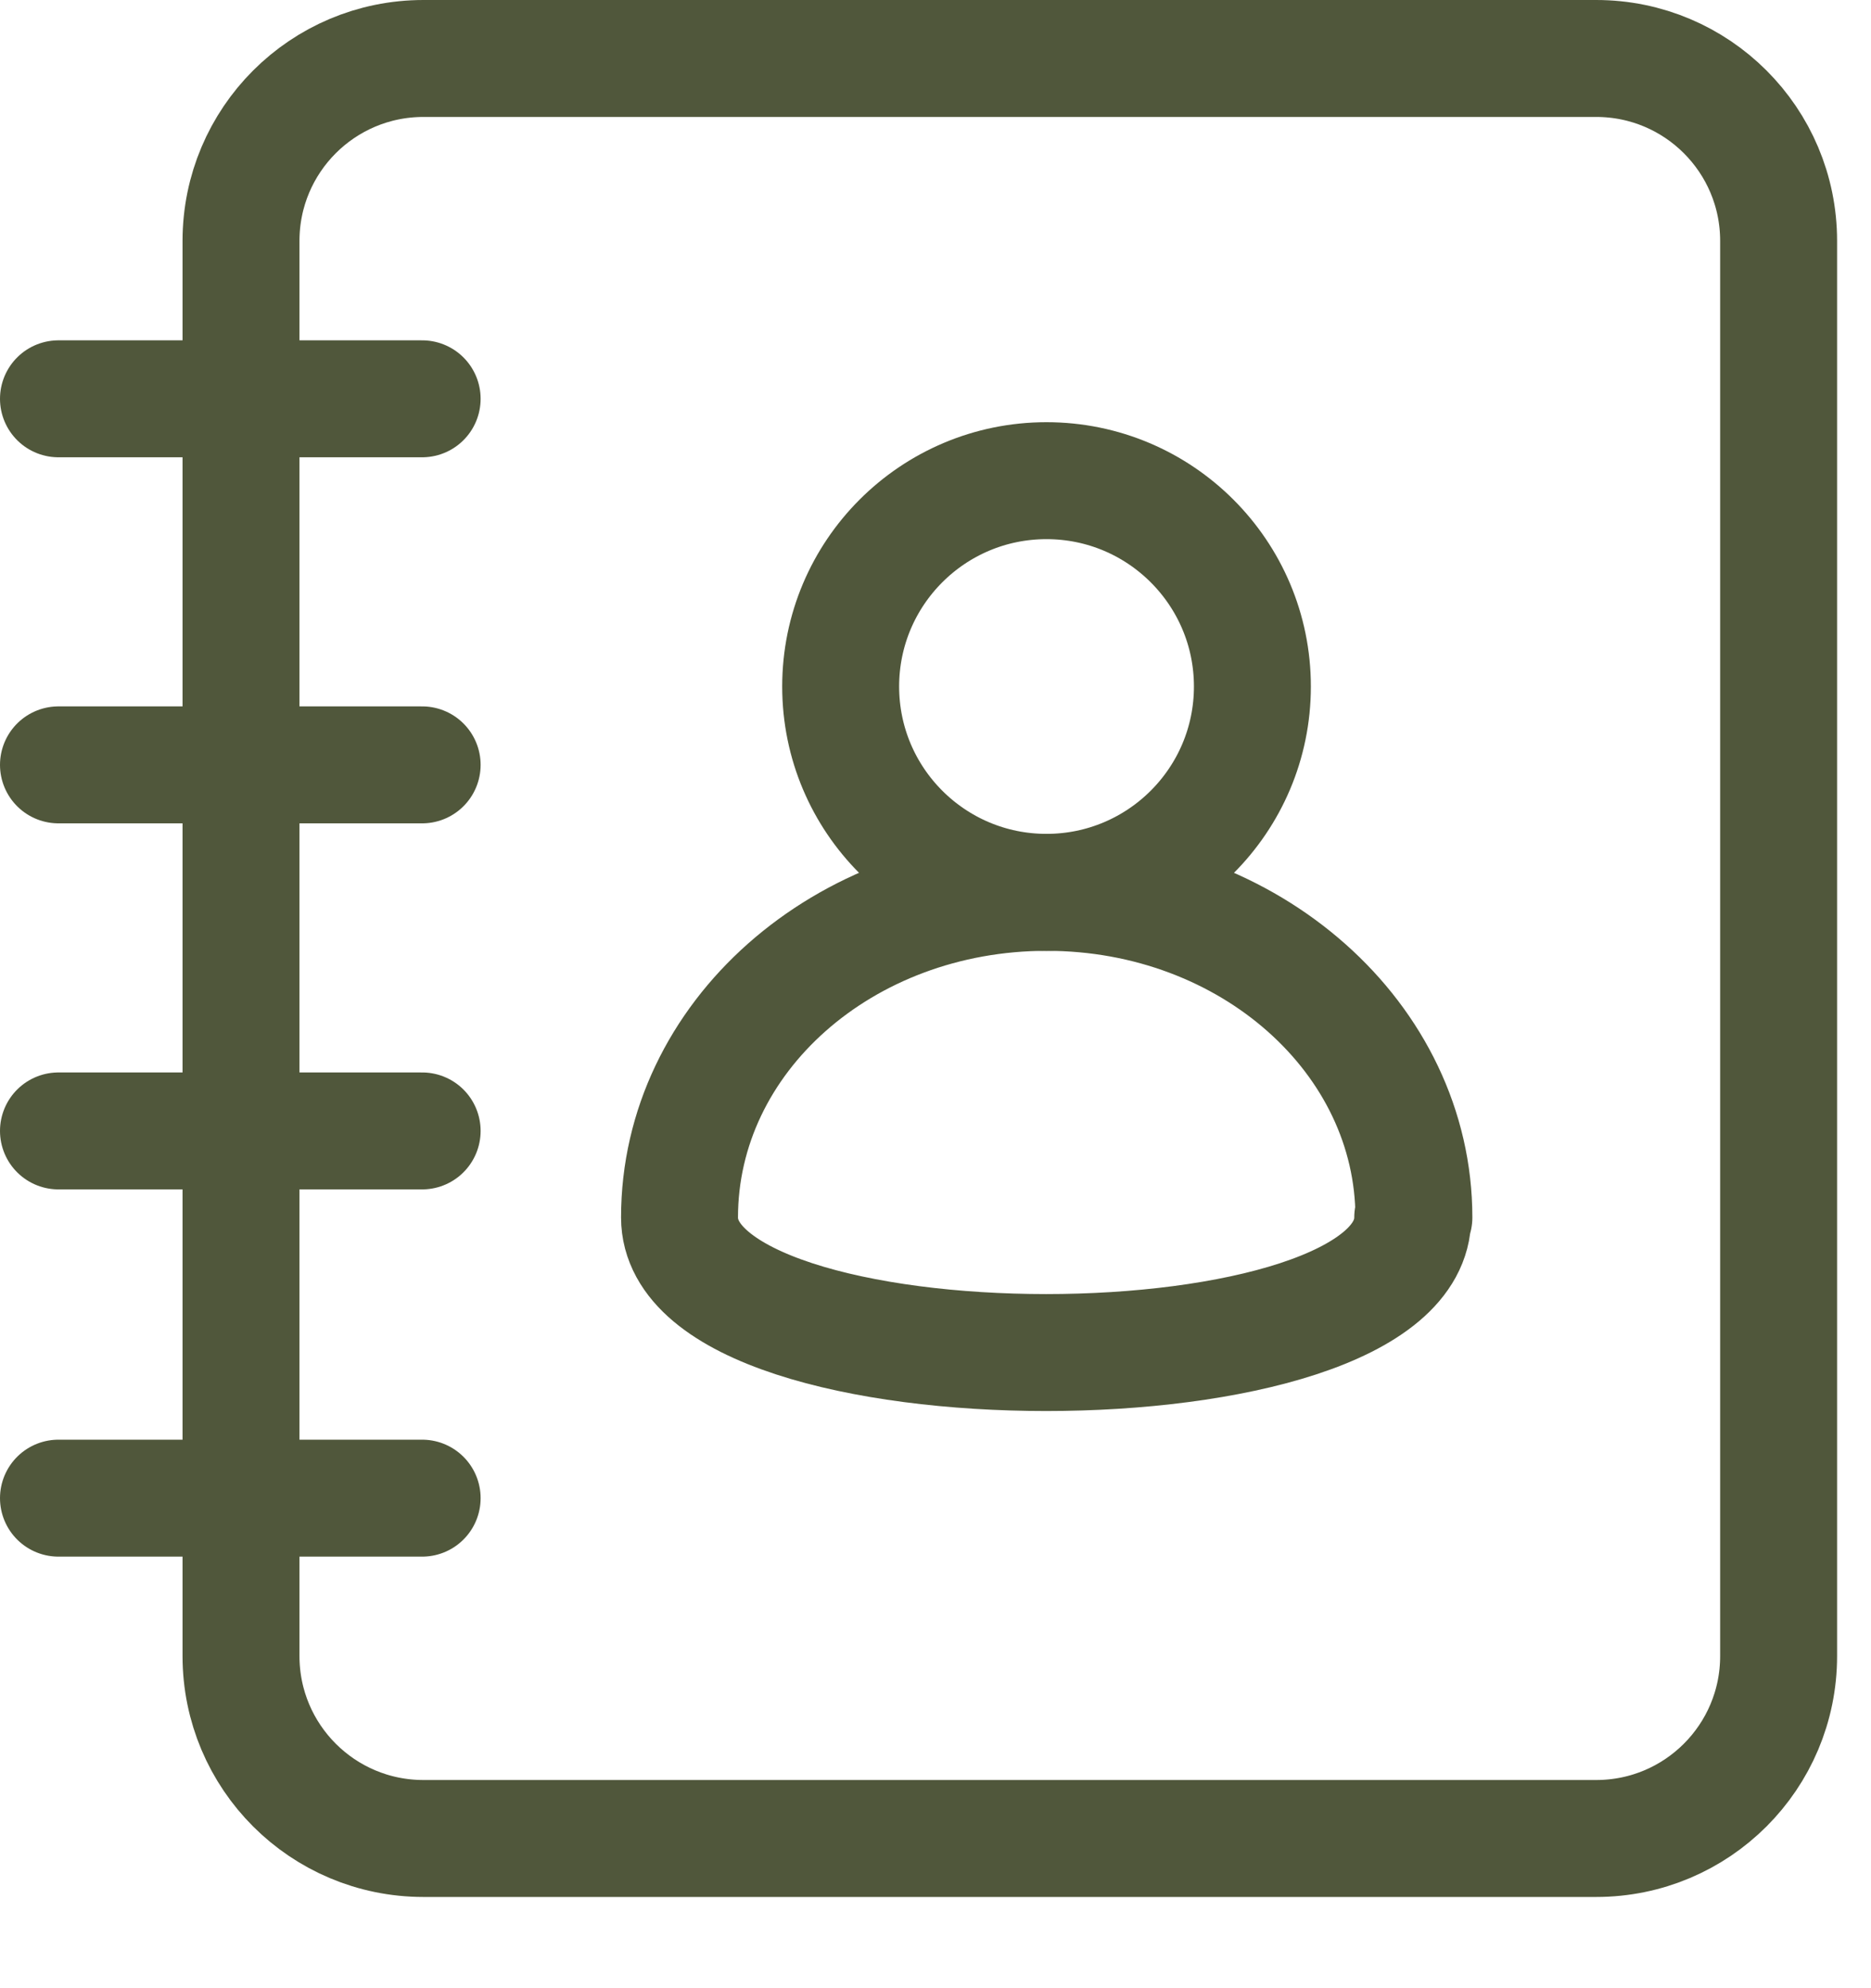
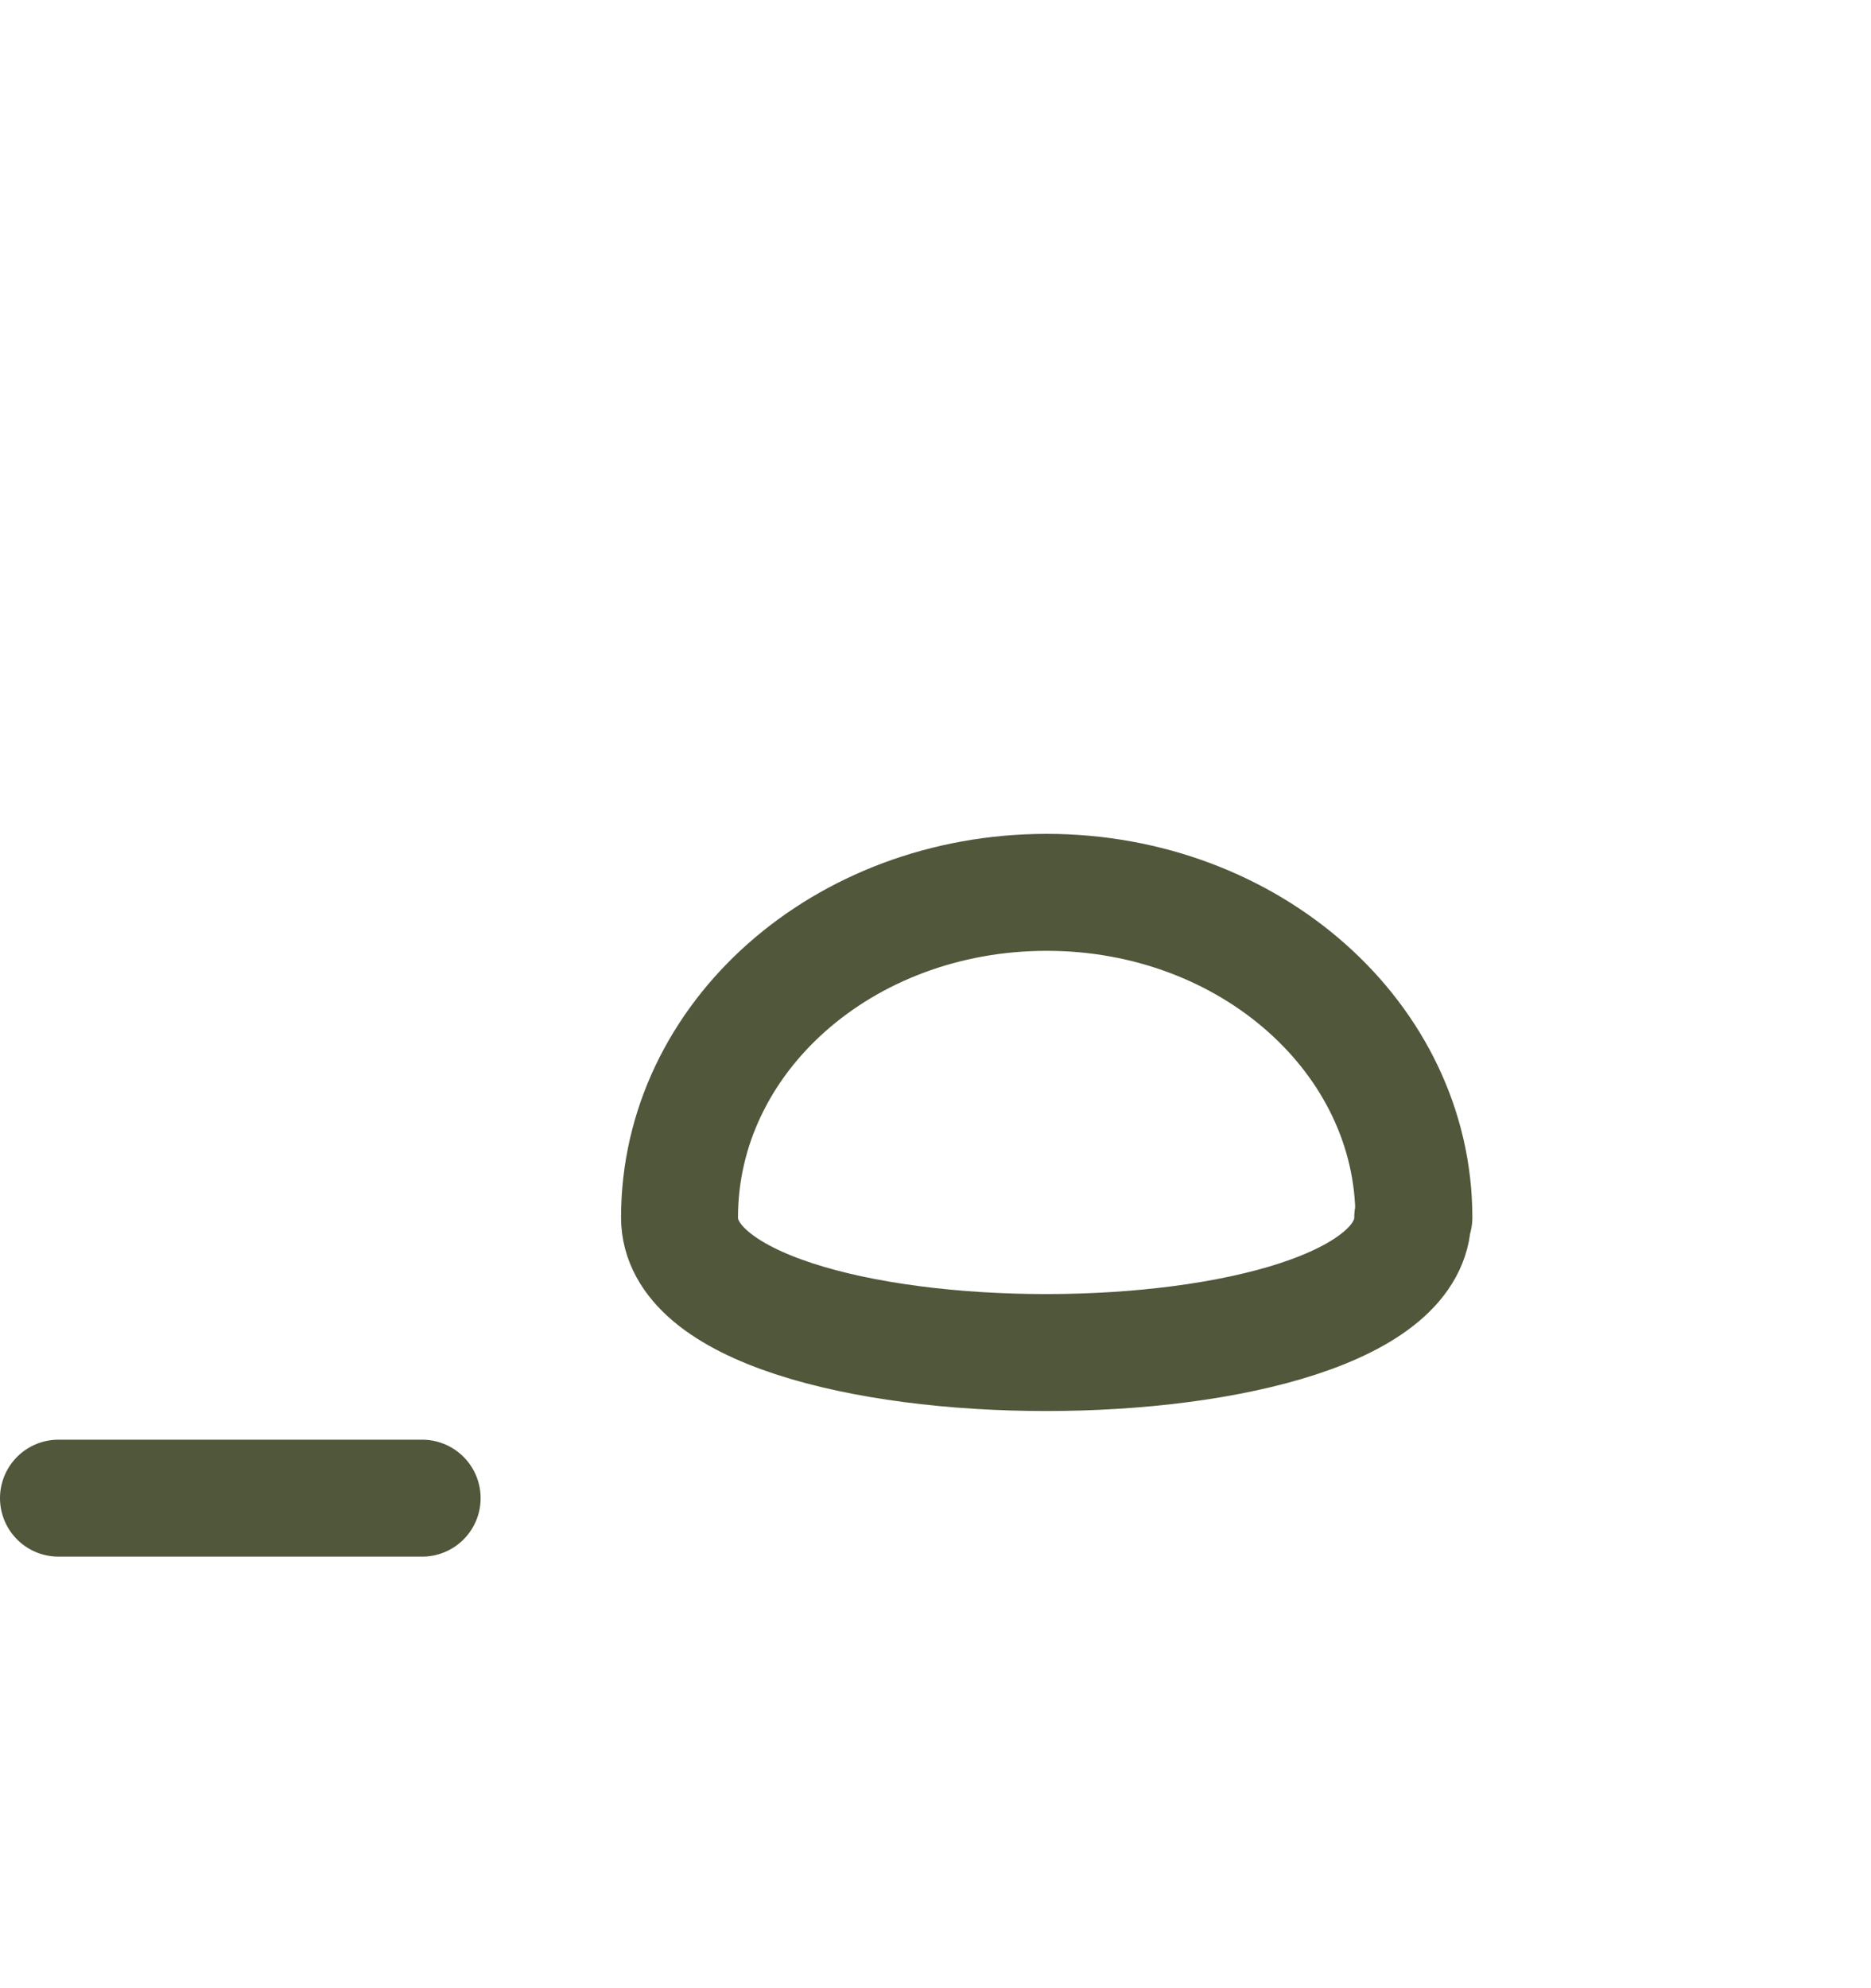
<svg xmlns="http://www.w3.org/2000/svg" width="16" height="17" viewBox="0 0 16 17" fill="none">
-   <path d="M13.65 0.5H3.621C2.759 0.5 2.061 1.198 2.061 2.06V14.16C2.061 15.022 2.759 15.72 3.621 15.72H13.65C14.512 15.72 15.21 15.022 15.21 14.16V2.06C15.21 1.198 14.512 0.5 13.65 0.5Z" stroke="#50573B" stroke-linejoin="round" />
-   <path d="M0.5 3.41H3.61" stroke="#50573B" stroke-linecap="round" stroke-linejoin="round" />
-   <path d="M0.5 6.54H3.61" stroke="#50573B" stroke-linecap="round" stroke-linejoin="round" />
-   <path d="M0.5 9.67H3.61" stroke="#50573B" stroke-linecap="round" stroke-linejoin="round" />
  <path d="M0.5 12.81H3.61" stroke="#50573B" stroke-linecap="round" stroke-linejoin="round" />
-   <path d="M8.949 7.63C9.921 7.63 10.71 6.842 10.71 5.87C10.71 4.898 9.921 4.11 8.949 4.11C7.977 4.11 7.189 4.898 7.189 5.87C7.189 6.842 7.977 7.63 8.949 7.63Z" stroke="#50573B" stroke-linecap="round" stroke-linejoin="round" />
  <path d="M12.081 10.41C12.081 11.95 5.811 11.95 5.811 10.41C5.811 8.87 7.211 7.63 8.951 7.63C10.691 7.63 12.091 8.88 12.091 10.41H12.081Z" stroke="#50573B" stroke-linecap="round" stroke-linejoin="round" />
</svg>